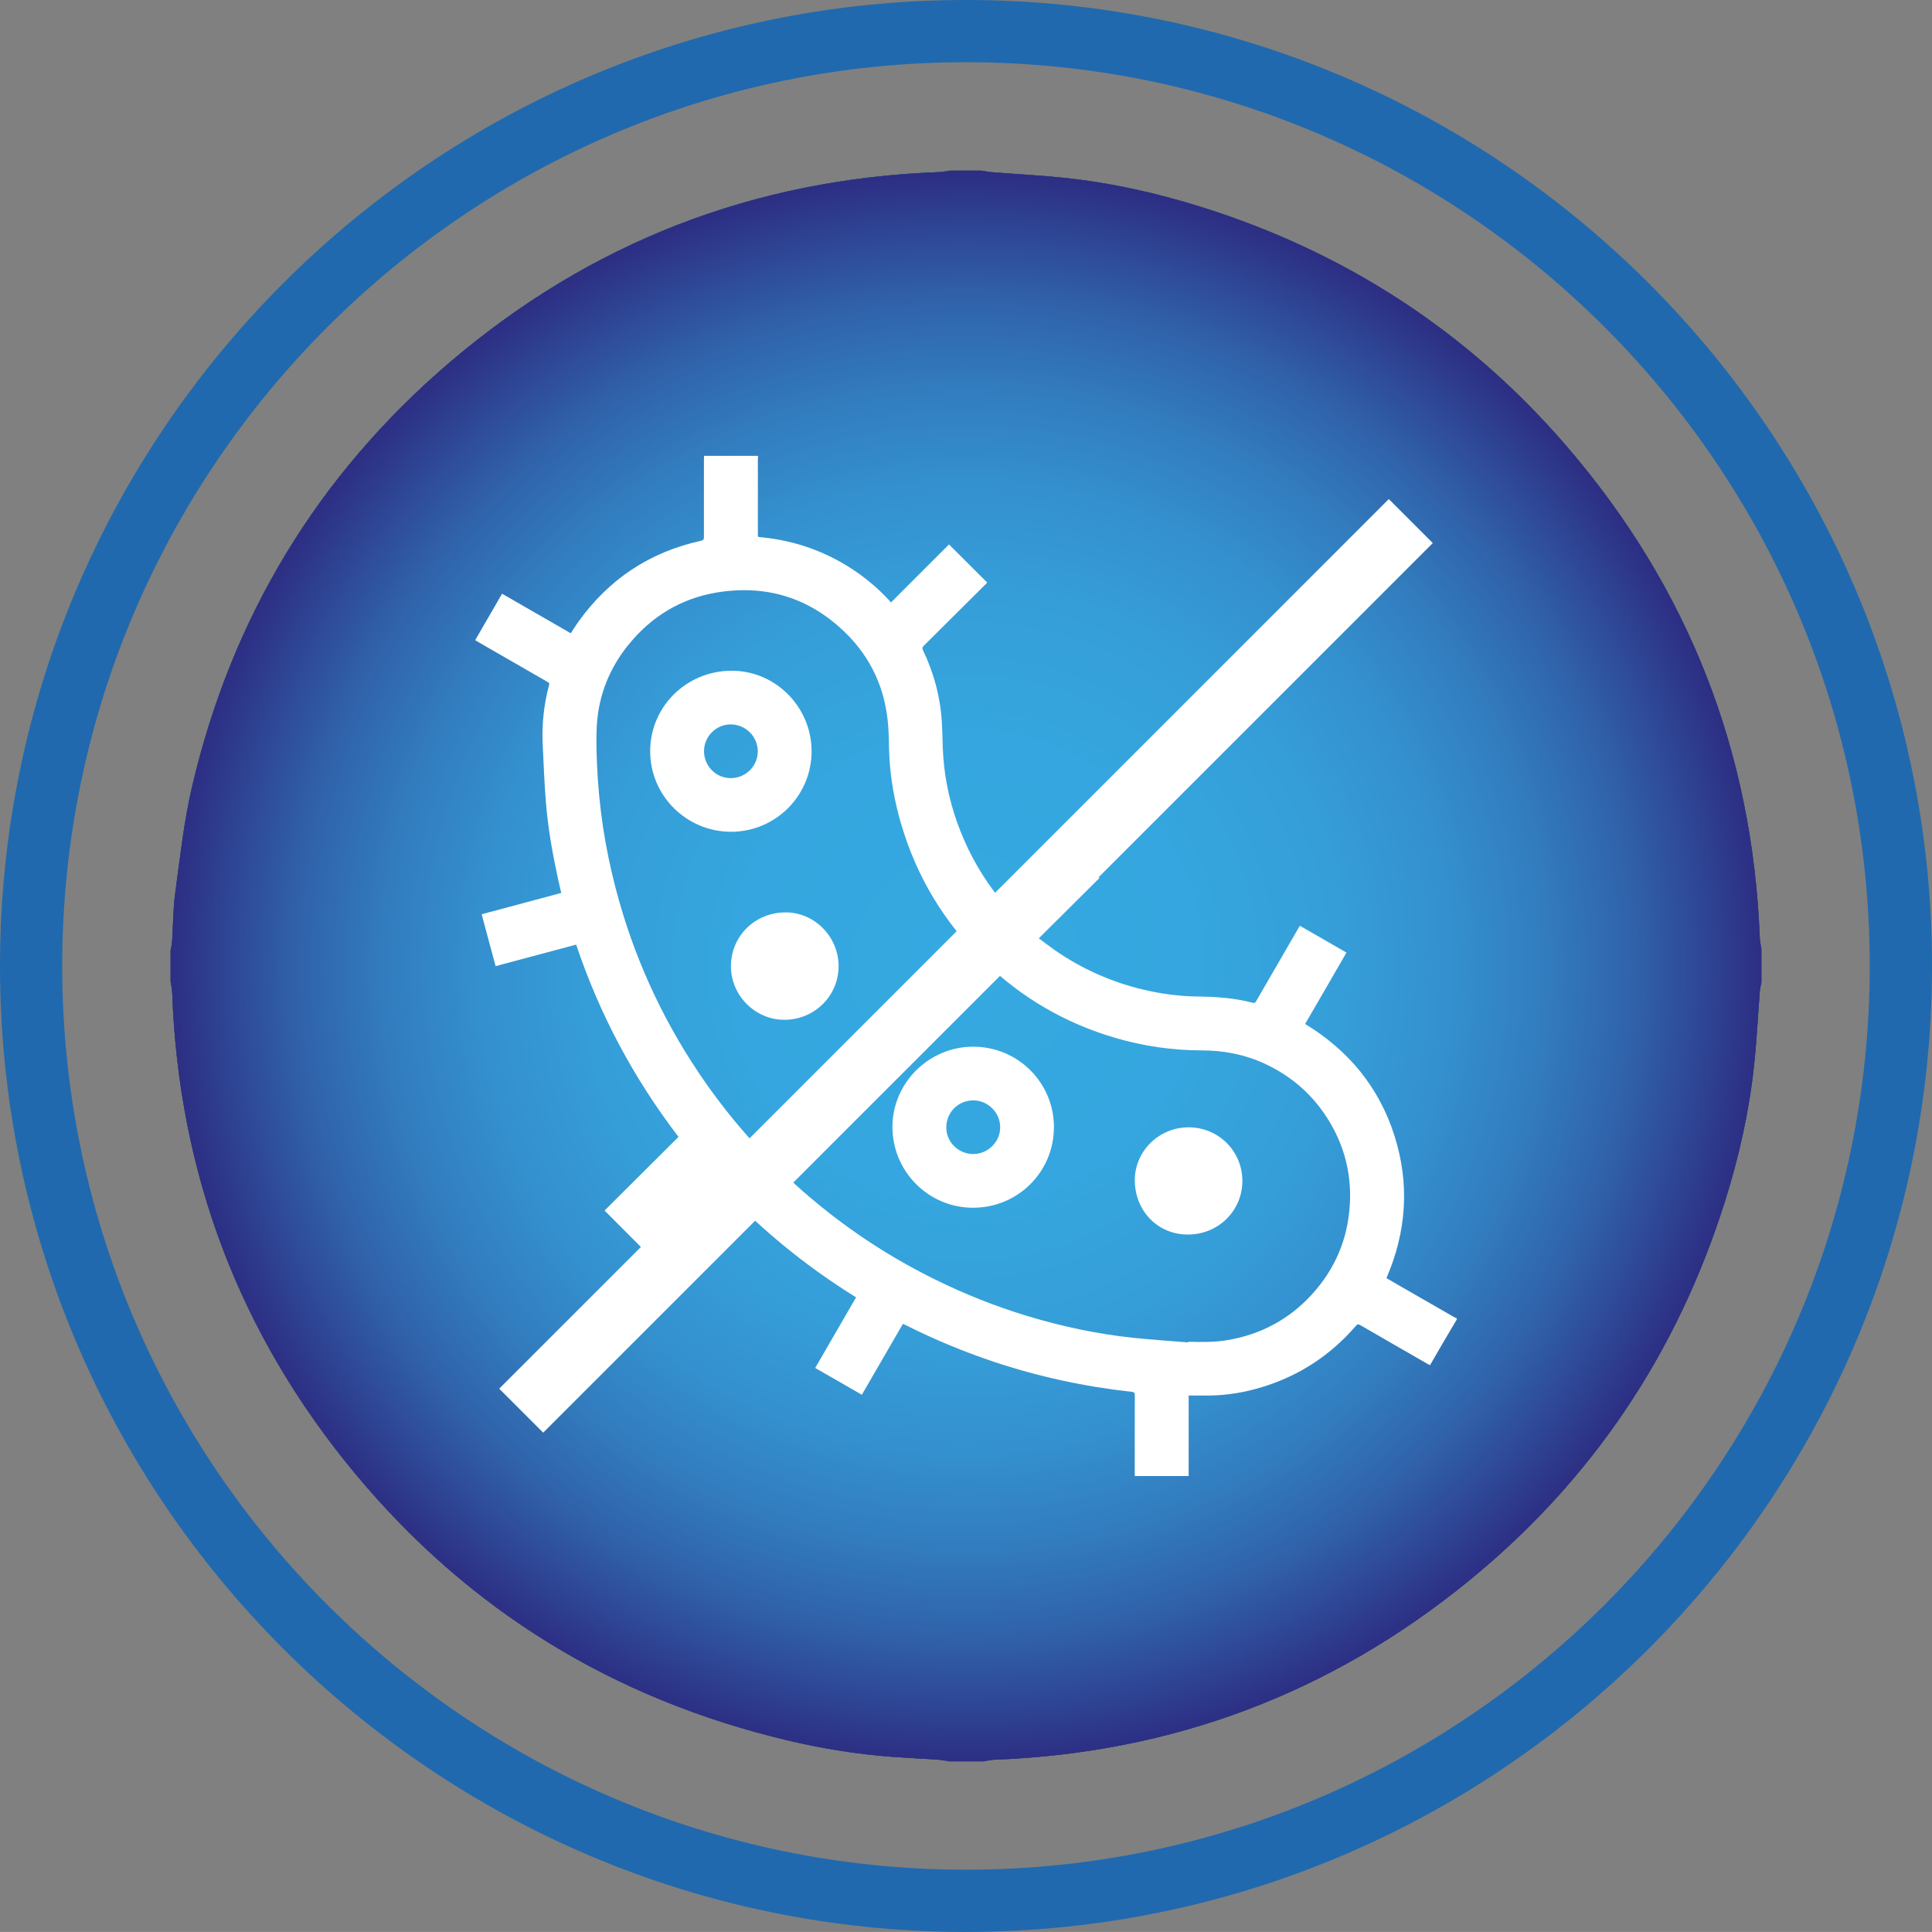
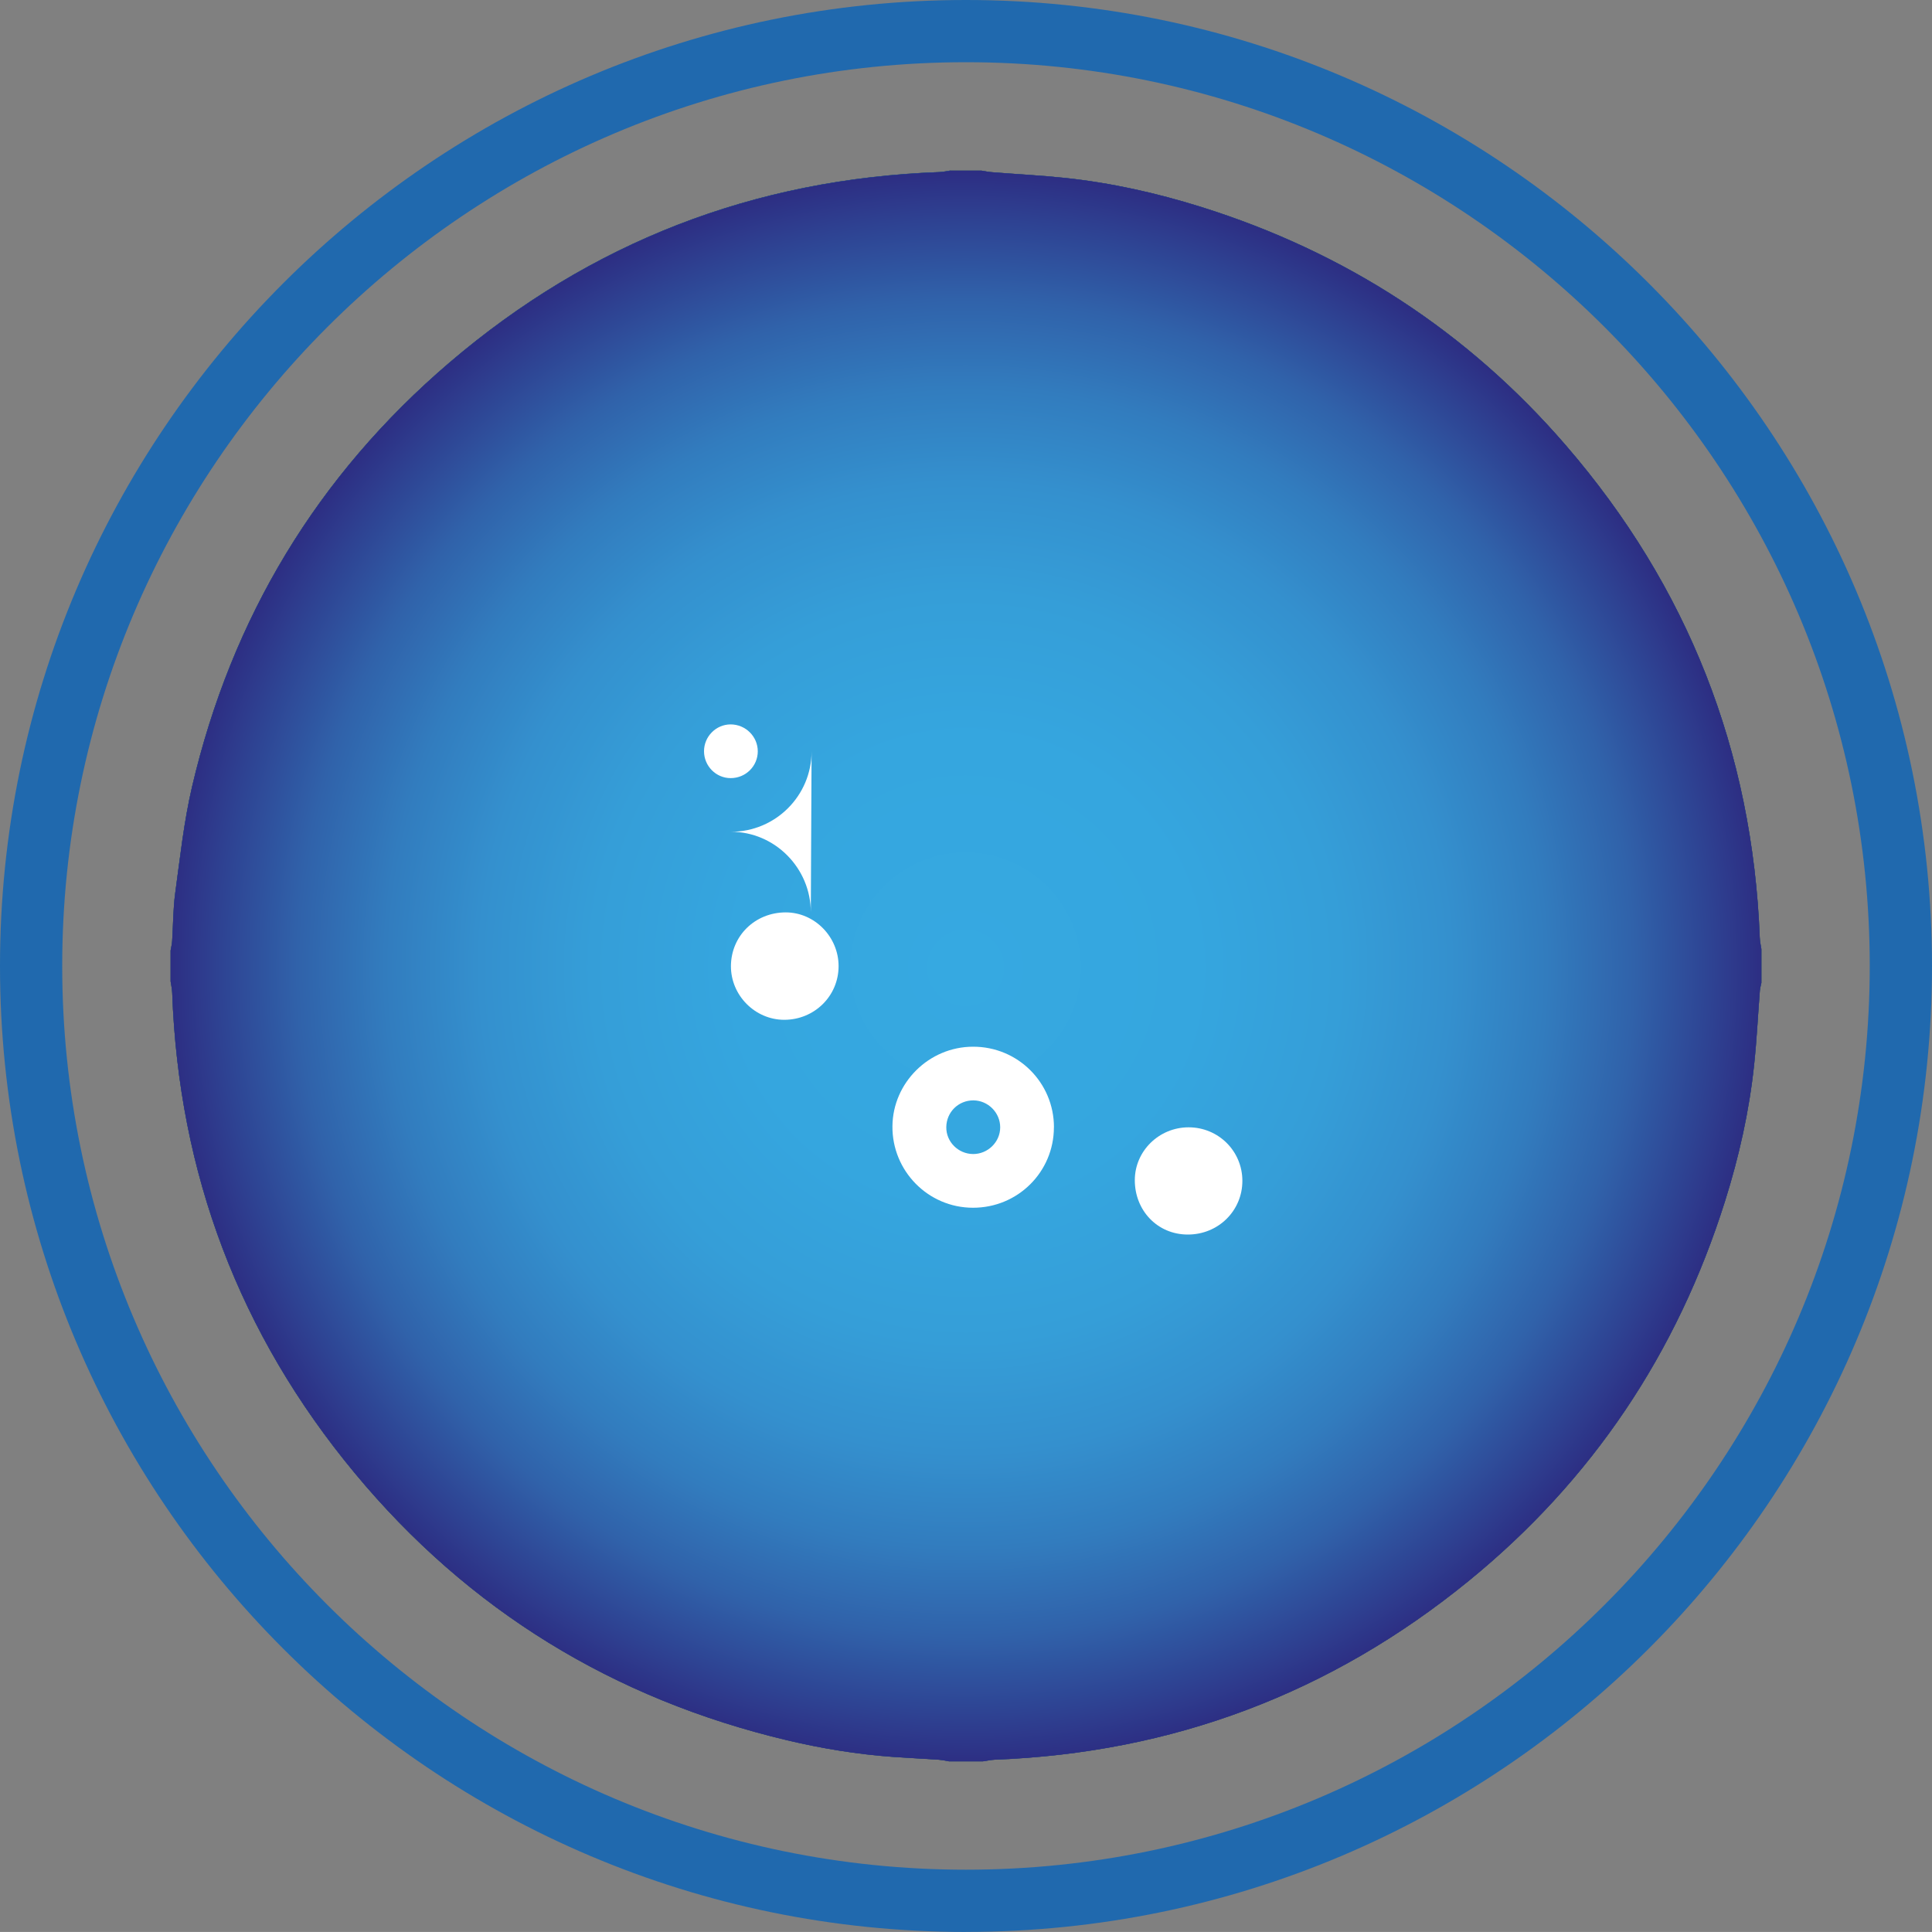
<svg xmlns="http://www.w3.org/2000/svg" id="Livello_1" data-name="Livello 1" viewBox="0 0 400 399.99">
  <rect x="0" y="0" width="400" height="399.99" fill="#808080" stroke="none" />
  <defs>
    <style>      .cls-1 {        clip-path: url(#clippath);      }      .cls-2 {        fill: none;      }      .cls-2, .cls-3, .cls-4, .cls-5, .cls-6 {        stroke-width: 0px;      }      .cls-7 {        clip-path: url(#clippath-1);      }      .cls-3 {        fill: url(#Sfumatura_senza_nome_7);      }      .cls-4 {        fill: #1d1d1b;      }      .cls-5 {        fill: #2069ae;      }      .cls-6 {        fill: #fff;      }    </style>
    <clipPath id="clippath">
      <rect class="cls-2" x="0" y="0" width="399.99" height="399.99" />
    </clipPath>
    <clipPath id="clippath-1">
      <path class="cls-2" d="M196.8,35.33c-.77.12-1.55.28-2.32.32-38.37,1.4-72.25,14.52-101.4,39.41-27.38,23.38-45.13,52.83-53.33,87.9-1.67,7.19-2.46,14.6-3.47,21.94-.45,3.29-.43,6.65-.64,9.99-.04.63-.22,1.28-.32,1.91v6.4c.12.77.31,1.55.33,2.33,1.34,37.43,13.93,70.68,37.8,99.47,23.55,28.41,53.56,46.77,89.51,55.31,7.22,1.71,14.52,2.91,21.93,3.44,3.14.23,6.29.37,9.44.58.73.06,1.46.23,2.18.35h6.97c.82-.12,1.64-.31,2.46-.35,36.84-1.4,69.61-13.75,98.15-37.02,25.54-20.83,43.16-47.16,53.06-78.62,2.9-9.21,5-18.6,6.02-28.2.54-5.12.79-10.26,1.19-15.38.05-.55.21-1.08.31-1.62v-6.97c-.1-.77-.3-1.55-.32-2.32-1.49-38.67-14.89-72.71-40.13-101.97-20.41-23.64-45.69-40.02-75.5-49.37-9.25-2.91-18.69-5.02-28.35-6.03-4.97-.53-9.99-.77-14.97-1.17-.73-.06-1.47-.21-2.18-.32h-6.42Z" />
    </clipPath>
    <radialGradient id="Sfumatura_senza_nome_7" data-name="Sfumatura senza nome 7" cx="15.35" cy="415.51" fx="15.35" fy="415.51" r="12.88" gradientTransform="translate(3.74 5510.62) scale(12.78 -12.78)" gradientUnits="userSpaceOnUse">
      <stop offset="0" stop-color="#36a9e1" />
      <stop offset=".29" stop-color="#35a6df" />
      <stop offset=".47" stop-color="#359ed8" />
      <stop offset=".61" stop-color="#3490ce" />
      <stop offset=".73" stop-color="#327cbe" />
      <stop offset=".84" stop-color="#3062aa" />
      <stop offset=".94" stop-color="#2e4292" />
      <stop offset="1" stop-color="#2d2e83" />
    </radialGradient>
  </defs>
  <g class="cls-1">
    <path class="cls-4" d="M196.79,35.33h6.42c.72.12,1.44.27,2.18.32,4.99.4,10,.66,14.97,1.17,9.65,1.02,19.09,3.13,28.36,6.03,29.8,9.35,55.09,25.74,75.49,49.38,25.25,29.25,38.64,63.29,40.13,101.95.03.77.22,1.56.34,2.32v6.97c-.12.55-.27,1.08-.32,1.62-.4,5.13-.64,10.27-1.19,15.38-1.02,9.61-3.12,19-6.02,28.2-9.9,31.46-27.51,57.79-53.06,78.62-28.54,23.27-61.32,35.61-98.15,37.03-.82.04-1.64.22-2.46.34h-6.97c-.72-.12-1.44-.27-2.18-.34-3.14-.21-6.29-.36-9.44-.58-7.41-.54-14.73-1.74-21.93-3.45-35.95-8.54-65.94-26.89-89.51-55.3-23.89-28.78-36.46-62.04-37.8-99.48-.03-.77-.21-1.55-.32-2.32v-6.42c.1-.63.27-1.26.31-1.91.22-3.32.19-6.69.64-9.99,1-7.34,1.79-14.74,3.47-21.93,8.19-35.08,25.96-64.52,53.34-87.91,29.14-24.88,63.02-38.01,101.39-39.41.77-.03,1.55-.21,2.32-.32" />
    <path class="cls-5" d="M196.79,35.33h6.42c.72.12,1.44.27,2.18.32,4.99.4,10,.66,14.97,1.17,9.65,1.02,19.09,3.13,28.36,6.03,29.8,9.35,55.09,25.74,75.49,49.38,25.25,29.25,38.64,63.29,40.13,101.95.03.77.22,1.56.34,2.32v6.97c-.12.55-.27,1.08-.32,1.62-.4,5.13-.64,10.27-1.19,15.38-1.02,9.61-3.12,19-6.02,28.2-9.9,31.46-27.51,57.79-53.06,78.62-28.54,23.27-61.32,35.61-98.15,37.03-.82.04-1.64.22-2.46.34h-6.97c-.72-.12-1.44-.27-2.18-.34-3.14-.21-6.29-.36-9.44-.58-7.41-.54-14.73-1.74-21.93-3.45-35.95-8.54-65.94-26.89-89.51-55.3-23.89-28.78-36.46-62.04-37.8-99.48-.03-.77-.21-1.55-.32-2.32v-6.42c.1-.63.27-1.26.31-1.91.22-3.32.19-6.69.64-9.99,1-7.34,1.79-14.74,3.47-21.93,8.19-35.08,25.96-64.52,53.34-87.91,29.14-24.88,63.02-38.01,101.39-39.41.77-.03,1.55-.21,2.32-.32" />
  </g>
  <g class="cls-7">
    <rect class="cls-3" x="35.32" y="35.33" width="329.34" height="329.34" />
  </g>
  <path class="cls-5" d="M199.99,399.99C89.71,399.99,0,310.28,0,199.99S89.71,0,199.99,0s200.01,89.71,200.01,199.99-89.72,199.99-200.01,199.99ZM199.99,12.88C96.82,12.88,12.88,96.82,12.88,199.99s83.94,187.11,187.11,187.11,187.12-83.94,187.12-187.11S303.17,12.88,199.99,12.88Z" />
-   <path class="cls-6" d="M246,277.93s0-.08.01-.13c2.67.05,5.33.12,7.99-.32,6.96-1.15,12.87-4.29,17.61-9.48,4.83-5.28,7.46-11.54,7.86-18.68.32-5.57-.82-10.85-3.47-15.77-3.21-5.98-7.92-10.41-14.1-13.3-4.15-1.93-8.56-2.78-13.13-2.78-6.08,0-12.05-.89-17.88-2.59-10.35-3.04-19.4-8.31-27.13-15.81-8.21-7.98-13.94-17.45-17.17-28.42-1.35-4.56-2.2-9.23-2.46-13.98-.1-2.09-.08-4.19-.23-6.27-.55-7.63-3.49-14.22-9.02-19.55-7.45-7.18-16.4-9.87-26.59-8.16-7.29,1.24-13.3,4.88-17.99,10.58-4.07,4.92-6.36,10.6-6.74,16.97-.15,2.71-.06,5.42.05,8.14.37,8.61,1.65,17.08,3.83,25.43,3.57,13.75,9.32,26.52,17.24,38.32,5.24,7.81,11.29,14.93,18.12,21.39,9.24,8.7,19.55,15.87,30.95,21.46,6.08,2.99,12.37,5.49,18.86,7.46,7.19,2.18,14.53,3.75,22.02,4.54,3.79.4,7.58.64,11.38.95M301.63,273.15c-.7,1.16-1.39,2.32-2.07,3.49-1.07,1.8-2.11,3.62-3.16,5.44-.1.18-.22.36-.35.58-.23-.13-.44-.24-.63-.36-4.6-2.64-9.2-5.28-13.79-7.95-.39-.22-.59-.21-.89.14-5.26,6.09-11.74,10.35-19.46,12.7-3.56,1.08-7.2,1.7-10.93,1.74-1.39.01-2.78,0-4.25,0v16.67h-11.16v-.64c0-5.37-.01-10.73.01-16.09,0-.53-.15-.66-.66-.71-9.69-1.06-19.16-3.11-28.41-6.18-6.31-2.1-12.45-4.66-18.39-7.64-.17-.09-.33-.17-.55-.26-2.83,4.9-5.66,9.78-8.5,14.69-3.23-1.86-6.42-3.7-9.66-5.55,2.83-4.88,5.63-9.73,8.46-14.62-11.02-6.83-20.86-15.01-29.53-24.56-4.88,4.88-9.75,9.74-14.58,14.57-2.72-2.72-5.32-5.33-7.96-7.98,5.05-5.02,10.15-10.11,15.31-15.25-9.26-12.1-16.34-25.34-21.19-39.81-5.58,1.49-11.11,2.96-16.68,4.46-.97-3.59-1.92-7.14-2.89-10.75,5.51-1.47,10.98-2.92,16.48-4.41-.24-1.07-.49-2.07-.71-3.09-1.12-5.19-2.05-10.42-2.47-15.73-.32-4.02-.48-8.05-.67-12.09-.18-4.11.27-8.17,1.33-12.14.12-.41-.09-.52-.36-.66-4.75-2.74-9.52-5.49-14.28-8.22-.21-.13-.41-.24-.66-.4,1.86-3.21,3.7-6.39,5.57-9.62,4.75,2.74,9.48,5.46,14.22,8.19.53-.8,1-1.56,1.53-2.31,6.31-8.85,14.77-14.49,25.42-16.84.49-.12.63-.28.62-.77-.01-5.37-.01-10.73,0-16.09,0-.24.03-.48.04-.72h11.17c-.01.21-.04.41-.04.62v15.47c0,.86-.01.68.71.76,7.32.72,14.01,3.18,20.02,7.41,2.4,1.7,4.59,3.63,6.57,5.78.09.09.14.21.24.33,4.07-4.07,8.08-8.08,12.03-12.03,2.68,2.67,5.28,5.27,7.91,7.89-.08.08-.19.21-.31.33-4.28,4.26-8.56,8.53-12.85,12.78-.3.3-.32.52-.14.89,2.28,4.77,3.62,9.79,3.92,15.06.13,2.31.12,4.61.28,6.91.37,5.35,1.58,10.51,3.56,15.51,1.98,5.04,4.68,9.68,8.07,13.91.09.12.19.23.33.4,4.19-4.19,8.36-8.36,12.51-12.5,2.63,2.64,5.23,5.24,7.86,7.89-4.12,4.1-8.3,8.26-12.55,12.48,1.15.85,2.2,1.66,3.3,2.44,5.59,3.87,11.7,6.61,18.33,8.18,3.72.88,7.51,1.39,11.35,1.43,3.84.04,7.64.32,11.36,1.3.43.12.54-.13.7-.4,2.91-5.01,5.81-10.04,8.71-15.05.09-.14.18-.3.31-.5,3.21,1.84,6.4,3.68,9.64,5.55-2.86,4.95-5.69,9.86-8.56,14.78,9.02,5.49,15.32,13.13,18.5,23.14,3.17,9.99,2.51,19.83-1.66,29.48,1,.59,2,1.17,2.99,1.74,3.68,2.13,7.37,4.25,11.07,6.36.15.09.34.14.5.21v.21Z" />
-   <path class="cls-6" d="M145.76,155.53c0,3.08,2.49,5.58,5.53,5.57,3.11,0,5.6-2.49,5.6-5.55s-2.53-5.58-5.64-5.57c-3.01.01-5.49,2.51-5.49,5.55M168.03,155.54c0,9.21-7.47,16.67-16.68,16.67s-16.74-7.46-16.74-16.68,7.5-16.67,16.9-16.66c9.07,0,16.52,7.52,16.52,16.67" />
+   <path class="cls-6" d="M145.76,155.53c0,3.08,2.49,5.58,5.53,5.57,3.11,0,5.6-2.49,5.6-5.55s-2.53-5.58-5.64-5.57c-3.01.01-5.49,2.51-5.49,5.55M168.03,155.54c0,9.21-7.47,16.67-16.68,16.67c9.07,0,16.52,7.52,16.52,16.67" />
  <path class="cls-6" d="M201.54,227.82c-3.11-.01-5.58,2.42-5.62,5.53-.05,3.04,2.47,5.57,5.57,5.58,3.05,0,5.59-2.5,5.59-5.53s-2.49-5.55-5.54-5.58M218.2,233.39c0,9.23-7.46,16.67-16.75,16.66-9.34,0-16.78-7.68-16.68-16.89.08-8.98,7.54-16.43,16.66-16.45,9.28-.04,16.78,7.42,16.78,16.68" />
  <path class="cls-6" d="M246.09,233.4c6.18,0,11.13,4.93,11.13,11.09s-4.96,11.11-11.29,11.11-10.99-5.02-10.98-11.26c0-6.02,5.01-10.94,11.13-10.94" />
  <path class="cls-6" d="M173.62,200.03c0,6.17-5,11.11-11.26,11.11-6.04-.01-11.05-5.06-11.03-11.13.04-6.26,5-11.11,11.36-11.11,5.97.01,10.93,5.06,10.93,11.13" />
-   <rect class="cls-6" x="69.76" y="193.53" width="260.47" height="12.88" transform="translate(-82.82 199.99) rotate(-45)" />
</svg>